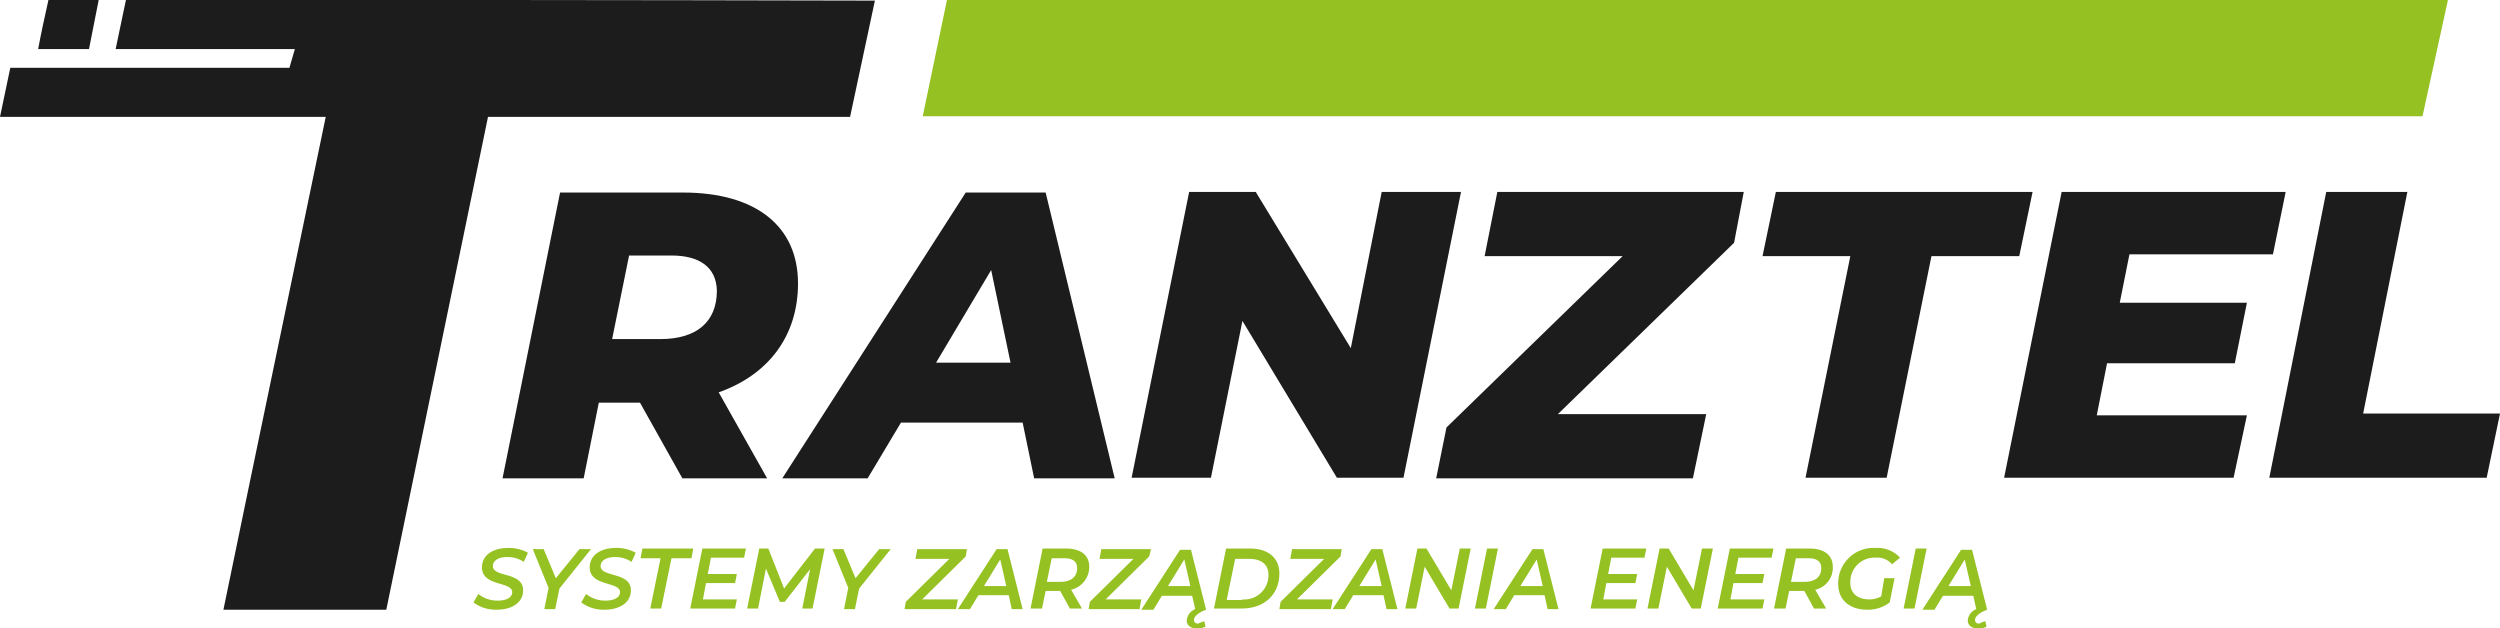
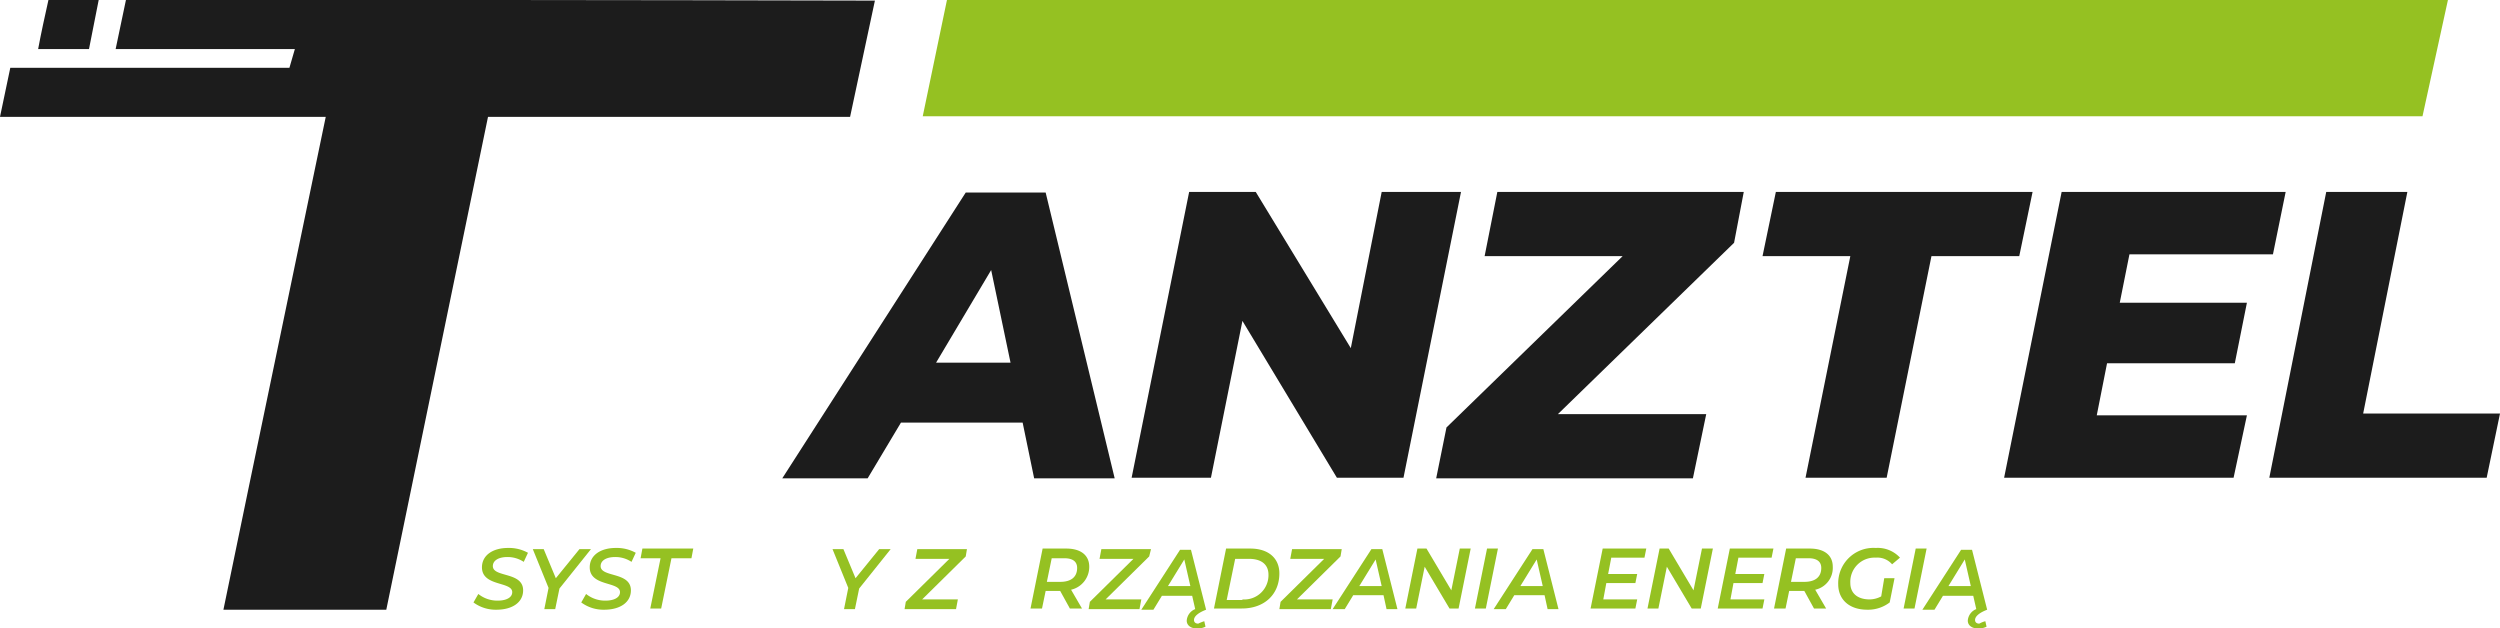
<svg xmlns="http://www.w3.org/2000/svg" viewBox="0 0 412.9 103.8">
  <defs>
    <style>.cls-1{fill:#1c1c1c;}.cls-2{fill:#95c122;}</style>
  </defs>
  <g id="Warstwa_2" data-name="Warstwa 2">
    <g id="Warstwa_1-2" data-name="Warstwa 1">
-       <path class="cls-1" d="M118.7,64.8l8,14.2h-14l-7-12.5H98.9L96.4,79H83l9.5-47.2h20.3c12.1,0,19,5.6,19,15C131.8,55.5,126.9,61.9,118.7,64.8Zm-7.8-22.6h-7L101.1,56h8c5.9,0,9.3-2.8,9.3-8C118.3,44.1,115.5,42.2,110.9,42.2Z" />
      <path class="cls-1" d="M168.9,69.8H148.8L143.3,79H129.2l30.3-47.2h13.2L184.1,79H170.8Zm-2-9.9-3.2-15.3-9.1,15.3Z" />
      <path class="cls-1" d="M241.3,31.7l-9.5,47.2h-11L205.2,53,200,78.9H186.9l9.5-47.2h11l15.7,25.8,5.1-25.8Z" />
      <path class="cls-1" d="M286.4,40.1,257.3,68.4h24.5L279.6,79H237.2l1.7-8.4L268,42.3H245.2l2.1-10.6H288Z" />
      <path class="cls-1" d="M305.6,42.3H291.1l2.2-10.6h42.4l-2.2,10.6H319l-7.4,36.6H298.2Z" />
      <path class="cls-1" d="M351.7,42l-1.6,8h21l-2,10H348l-1.7,8.6h24.8l-2.2,10.3H331l9.5-47.2h37L375.4,42Z" />
      <path class="cls-1" d="M384.2,31.7h13.4l-7.3,36.6h22.6l-2.2,10.6H374.8Z" />
      <path class="cls-2" d="M156.4,0c-1.3,6.4-2.7,12.8-4,19.2H400.1L404.3,0Z" />
      <path class="cls-2" d="M78.2,99.5l.8-1.4a5,5,0,0,0,3.2,1.1c1.4,0,2.4-.5,2.4-1.4,0-1.8-5-.9-5-4.1,0-2,1.8-3.2,4.3-3.2a6.44,6.44,0,0,1,3.3.8l-.7,1.5a4.78,4.78,0,0,0-2.7-.8c-1.5,0-2.4.6-2.4,1.5,0,1.9,5,.9,5,4,0,2-1.8,3.2-4.4,3.2A6.15,6.15,0,0,1,78.2,99.5Z" />
      <path class="cls-2" d="M92.4,97.2l-.7,3.4H89.9l.7-3.5L88,90.7h1.8l2,4.8,3.9-4.8h1.9Z" />
      <path class="cls-2" d="M96,99.5l.8-1.4a5,5,0,0,0,3.2,1.1c1.4,0,2.4-.5,2.4-1.4,0-1.8-5-.9-5-4.1,0-2,1.8-3.2,4.3-3.2a6.44,6.44,0,0,1,3.3.8l-.7,1.5a4.78,4.78,0,0,0-2.7-.8c-1.5,0-2.4.6-2.4,1.5,0,1.9,5,.9,5,4,0,2-1.8,3.2-4.4,3.2A6.15,6.15,0,0,1,96,99.5Z" />
      <path class="cls-2" d="M109.1,92.2h-3.3l.3-1.6h8.4l-.3,1.6h-3.3l-1.7,8.3h-1.8Z" />
-       <path class="cls-2" d="M117.4,92.2l-.5,2.6h4.8l-.3,1.5h-4.8l-.5,2.7h5.6l-.3,1.5H114l2-9.9h7.2l-.3,1.5h-5.5Z" />
-       <path class="cls-2" d="M136.2,90.6l-2,9.9h-1.7l1.3-6.5-4.2,5.4h-.8l-2.3-5.5-1.3,6.6h-1.8l2-9.9h1.5l2.6,6.6,5.1-6.6Z" />
      <path class="cls-2" d="M141.9,97.2l-.7,3.4h-1.8l.7-3.5-2.6-6.4h1.8l2,4.8,3.9-4.8h1.9Z" />
      <path class="cls-2" d="M159.5,91.9,152.3,99h5.9l-.3,1.6h-8.5l.2-1.2,7.2-7.1h-5.6l.3-1.6h8.2Z" />
-       <path class="cls-2" d="M166.6,98.3h-5l-1.4,2.3h-2l6.4-9.9h1.8l2.5,9.9h-1.8Zm-.4-1.5-1-4.4-2.7,4.4Z" />
      <path class="cls-2" d="M176.9,97.4l1.8,3.1h-2l-1.6-2.9h-2.4l-.6,2.9h-1.9l2-9.9h3.9c2.4,0,3.8,1.1,3.8,3A3.87,3.87,0,0,1,176.9,97.4Zm1-3.6c0-1.1-.8-1.6-2.1-1.6h-2.1l-.8,3.9h2.2C176.9,96.1,177.9,95.3,177.9,93.8Z" />
      <path class="cls-2" d="M189.8,91.9,182.6,99h5.9l-.3,1.6h-8.4l.2-1.2,7.2-7.1h-5.6l.3-1.6h8.2Z" />
      <path class="cls-2" d="M198.9,102.6l.2.9a2.9,2.9,0,0,1-1.4.3c-1,0-1.7-.5-1.7-1.3a2.21,2.21,0,0,1,1.4-1.9l-.5-2.2h-5l-1.4,2.3h-2l6.4-9.9h1.8l2.5,9.9c-1.3.5-2,1.1-2,1.7,0,.4.3.6.7.6A6.89,6.89,0,0,1,198.9,102.6Zm-2.3-5.8-1-4.4-2.7,4.4Z" />
      <path class="cls-2" d="M202.5,90.6h4c3,0,4.8,1.6,4.8,4.1,0,3.5-2.5,5.8-6.2,5.8h-4.6Zm2.7,8.4a4,4,0,0,0,4.3-4.1c0-1.6-1.1-2.6-3.2-2.6H204l-1.4,6.8h2.6Z" />
      <path class="cls-2" d="M221.4,91.9,214.2,99h5.9l-.3,1.6h-8.5l.2-1.2,7.2-7.1h-5.6l.3-1.6h8.2Z" />
      <path class="cls-2" d="M228.5,98.3h-5l-1.4,2.3h-2l6.4-9.9h1.8l2.5,9.9H229Zm-.3-1.5-1-4.4-2.7,4.4Z" />
      <path class="cls-2" d="M242.9,90.6l-2,9.9h-1.5l-4.1-6.9-1.4,6.9h-1.8l2-9.9h1.5l4.1,6.9,1.4-6.9Z" />
      <path class="cls-2" d="M245.6,90.6h1.8l-2,9.9h-1.8Z" />
      <path class="cls-2" d="M255.1,98.3h-5l-1.4,2.3h-2l6.4-9.9h1.8l2.5,9.9h-1.8Zm-.3-1.5-1-4.4-2.7,4.4Z" />
      <path class="cls-2" d="M266.1,92.2l-.5,2.6h4.8l-.3,1.5h-4.8l-.5,2.7h5.6l-.3,1.5h-7.4l2-9.9h7.2l-.3,1.5h-5.5Z" />
      <path class="cls-2" d="M282.9,90.6l-2,9.9h-1.5l-4.1-6.9-1.4,6.9h-1.8l2-9.9h1.5l4.1,6.9,1.4-6.9Z" />
      <path class="cls-2" d="M287.1,92.2l-.5,2.6h4.8l-.3,1.5h-4.8l-.5,2.7h5.6l-.3,1.5h-7.4l2-9.9h7.2l-.3,1.5h-5.5Z" />
      <path class="cls-2" d="M299.8,97.4l1.8,3.1h-2L298,97.6h-2.5l-.6,2.9H293l2-9.9h3.9c2.4,0,3.8,1.1,3.8,3A3.69,3.69,0,0,1,299.8,97.4Zm1-3.6c0-1.1-.8-1.6-2.1-1.6h-2.1l-.8,3.9H298C299.8,96.1,300.8,95.3,300.8,93.8Z" />
      <path class="cls-2" d="M311.2,95.5h1.7l-.8,4a5.86,5.86,0,0,1-3.7,1.2c-3,0-4.8-1.7-4.8-4.2a5.83,5.83,0,0,1,6.2-6,5,5,0,0,1,4,1.6l-1.3,1.1a3.22,3.22,0,0,0-2.7-1.1,4,4,0,0,0-4.2,4.2c0,1.6,1.1,2.7,3.2,2.7a4.14,4.14,0,0,0,1.9-.5Z" />
      <path class="cls-2" d="M316.4,90.6h1.8l-2,9.9h-1.8Z" />
      <path class="cls-2" d="M327.9,102.6l.2.9a2.9,2.9,0,0,1-1.4.3c-1,0-1.7-.5-1.7-1.3a2.21,2.21,0,0,1,1.4-1.9l-.5-2.2h-5l-1.4,2.3h-2l6.4-9.9h1.8l2.5,9.9c-1.3.5-2,1.1-2,1.7,0,.4.3.6.7.6A4.18,4.18,0,0,1,327.9,102.6Zm-2.4-5.8-1-4.4-2.7,4.4Z" />
      <path class="cls-1" d="M20.8,0c-.6,2.7-1.1,5.4-1.7,8.1H48.7c-.3,1-.6,2.1-.9,3.1H1.7C1.1,13.9.6,16.6,0,19.3H53.8c-5.6,27.1-11.3,54.2-16.9,81.4H63.8Q72.2,60,80.6,19.3h59.8c1.4-6.4,2.7-12.8,4.1-19.2Q82.55-.05,20.8,0Z" />
      <path class="cls-1" d="M16.3,0H8C7.4,2.7,6.8,5.4,6.3,8.1h8.4C15.2,5.4,15.8,2.7,16.3,0Z" />
    </g>
  </g>
</svg>